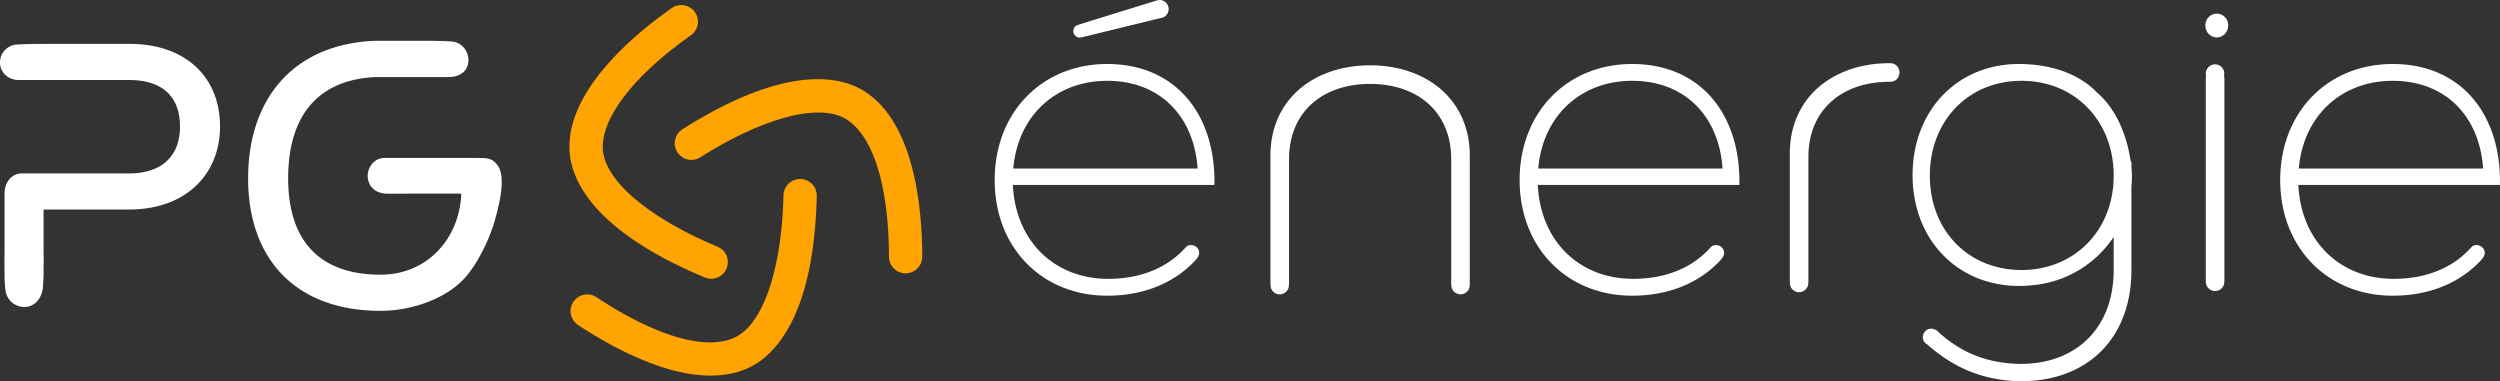
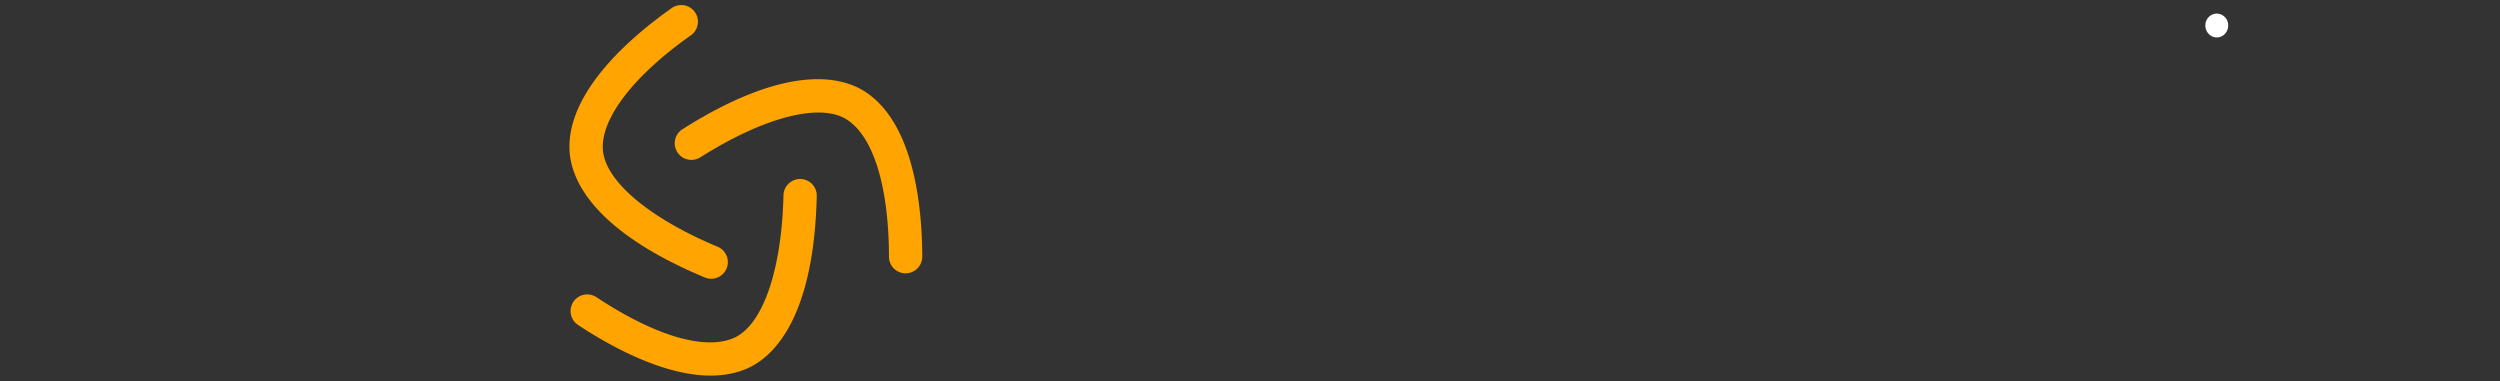
<svg xmlns="http://www.w3.org/2000/svg" viewBox="0 0 167.577 25.553">
  <rect x="0" y="0" width="167.577" height="25.553" fill="#333333" stroke="none" />
-   <path d="M149.358 1.7c0 .46-.35.809-.766.809-.414 0-.766-.35-.766-.809 0-.438.352-.788.766-.788a.78.78 0 0 1 .766.788z" fill="#fff" />
+   <path d="M149.358 1.7c0 .46-.35.809-.766.809-.414 0-.766-.35-.766-.809 0-.438.352-.788.766-.788a.78.78 0 0 1 .766.788" fill="#fff" />
  <path d="M60.703 18.321a1.114 1.114 0 0 1-1.115-1.113c-.01-4.693-1.037-8.044-2.822-9.192-1.775-1.144-5.532-.178-9.811 2.521a1.116 1.116 0 1 1-1.19-1.888c7.081-4.467 10.689-3.491 12.21-2.511 3.332 2.145 3.838 7.854 3.844 11.064a1.113 1.113 0 0 1-1.113 1.118l-.003.001z" fill="#ffa400" />
  <path d="M47.674 18.685c-.144 0-.289-.028-.432-.087-7.724-3.229-8.996-6.744-9.068-8.553-.157-3.96 4.225-7.653 6.85-9.503a1.116 1.116 0 1 1 1.285 1.826c-3.78 2.662-5.986 5.499-5.904 7.59.083 2.109 3.033 4.631 7.699 6.582a1.116 1.116 0 0 1-.43 2.145z" fill="#ffa400" />
  <path d="M47.635 25.176c-3.201 0-6.785-2.002-8.899-3.402a1.116 1.116 0 0 1 1.232-1.861c3.913 2.593 7.272 3.591 9.218 2.741 1.934-.844 3.211-4.509 3.332-9.566a1.115 1.115 0 0 1 1.115-1.089h.027a1.114 1.114 0 0 1 1.088 1.142c-.199 8.37-3.012 10.835-4.67 11.56-.763.335-1.589.475-2.443.475z" fill="#ffa400" />
-   <path d="M8.641 2.939l-5.891.004a32.638 32.638 0 0 0-1.649.044A1.203 1.203 0 0 0 .004 4.282c.055.66.613 1.092 1.295 1.08 0 0 2.08.006 2.386 0h4.956c2.377 0 3.425 1.242 3.425 3.12 0 1.833-1.069 3.143-3.425 3.143H4.182s-1.772-.004-2.719-.004c-.652 0-1.139.589-1.151 1.234l-.007.007v3.924c-.01.649-.01 1.134 0 1.542v.187l.006.29c.009.226.039.489.051.614a1.27 1.27 0 0 0 1.365 1.153c.693-.057 1.105-.667 1.153-1.361.014-.206.042-.81.042-.81v-.422c.007-.363.007-.713 0-1.017v-2.918h5.719c3.904 0 6.108-2.442 6.108-5.562 0-3.231-2.204-5.543-6.108-5.543zm24.891 8.507c-.006-.024-.016-.047-.023-.071l-.035-.086a1.058 1.058 0 0 0-.08-.153c-.014-.022-.025-.045-.041-.064-.221-.262-.389-.473-1.076-.483-.01 0-5.768-.009-6.529 0-.66.007-1.15.636-1.096 1.295.054.659.555 1.094 1.295 1.096.008 0 4.669-.003 4.973 0-.104 2.952-2.235 5.432-5.408 5.432-4.232 0-6.197-2.422-6.197-6.458 0-4.067 1.881-6.598 5.842-6.789 0 0 4.27-.002 4.914 0 .687.002 1.24-.337 1.32-.984.084-.647-.373-1.305-1.019-1.387-.426-.053-1.509-.06-1.509-.06h-3.706c-5.396.202-8.525 3.795-8.525 9.22 0 5.433 3.208 8.881 8.881 8.881 2.313 0 4.743-.982 5.878-2.488.013 0 1.157-1.414 1.794-3.63.476-1.673.534-2.672.347-3.271zm46.722 5.17c-.191-.226-.572-.243-.721-.086l-.111.112c-1.248 1.364-3.039 2.049-5.144 2.049-3.594 0-6.207-2.524-6.385-6.294h13.511c.09-4.781-2.642-8.107-7.186-8.107-4.365 0-7.543 3.237-7.543 7.78s3.178 7.75 7.543 7.75c2.465 0 4.515-.858 5.94-2.401l.053-.066c.211-.263.23-.519.043-.737zM74.218 5.417c3.534 0 5.819 2.377 6.059 5.88H67.922c.298-3.503 2.82-5.88 6.296-5.88zm-1.804-2.9l.107-.017 5.429-1.327a.607.607 0 1 0-.444-1.131l-4.109 1.27s-.651.203-1.209.385c-.185.061-.293.336-.211.545a.44.44 0 0 0 .437.275zm70.491 9.33c0-.22-.016-.434-.033-.647v-.316l-.061-.133c-.27-1.765-.971-3.454-2.266-4.567-1.232-1.281-3.156-1.894-5.217-1.894-4.129 0-7.127 3.117-7.127 7.453 0 4.308 2.998 7.426 7.154 7.426.297 0 .582-.021.865-.05a7.308 7.308 0 0 0 5.461-3.238v2.218c0 3.861-2.492 6.326-6.326 6.295-2.227-.059-3.979-.771-5.582-2.285l-.01.016a.562.562 0 0 0-.625.937l.006-.012c1.805 1.619 3.789 2.445 6.242 2.504 4.543.029 7.484-2.881 7.484-7.455v-5.604c.019-.214.035-.429.035-.648zm-7.4-6.43c3.564 0 6.178 2.674 6.178 6.357 0 3.652-2.613 6.324-6.178 6.324-3.592 0-6.146-2.672-6.146-6.324-.001-3.683 2.583-6.357 6.146-6.357zm13.597 13.41l-.012.166a.62.62 0 0 1-1.222 0l-.012-.129V5.209l.017-.142a.619.619 0 1 1 1.208 0l.021.142v13.618zM91.84 4.379c-3.771 0-6.682 2.287-6.682 6.057v8.65l.027.192a.617.617 0 0 0 1.19 0l.031-.212v-8.394c0-3.177 2.258-5.047 5.434-5.047 3.178 0 5.435 1.87 5.435 5.047v8.394l.029.212a.62.62 0 0 0 1.192 0l.025-.192v-8.65c0-3.769-2.91-6.057-6.681-6.057zm23.602 12.237c-.191-.226-.572-.243-.723-.086l-.111.112c-1.246 1.364-3.037 2.049-5.143 2.049-3.594 0-6.207-2.524-6.385-6.294h13.512c.09-4.781-2.643-8.107-7.186-8.107-4.367 0-7.544 3.237-7.544 7.78s3.177 7.75 7.544 7.75c2.465 0 4.514-.858 5.939-2.401l.053-.066c.212-.263.232-.519.044-.737zm-6.035-11.199c3.533 0 5.82 2.377 6.057 5.88H103.11c.299-3.503 2.822-5.88 6.297-5.88zm57.02 11.199c-.195-.226-.574-.243-.725-.086l-.111.112c-1.246 1.364-3.037 2.049-5.143 2.049-3.594 0-6.207-2.524-6.387-6.294h13.514c.09-4.781-2.643-8.107-7.188-8.107-4.365 0-7.543 3.237-7.543 7.78s3.178 7.75 7.543 7.75c2.467 0 4.516-.858 5.941-2.401l.053-.066c.212-.263.229-.519.046-.737zm-6.04-11.199c3.535 0 5.822 2.377 6.059 5.88h-12.354c.297-3.503 2.823-5.88 6.295-5.88zm-33.625-1.18l-.107-.001c-3.771 0-6.682 2.285-6.682 6.057v8.649l.025.194a.618.618 0 0 0 1.19 0l.031-.212V10.53c0-3.177 2.258-5.048 5.436-5.048l.135-.005c.314-.03.533-.306.531-.627a.613.613 0 0 0-.559-.613z" fill="#fff" />
</svg>